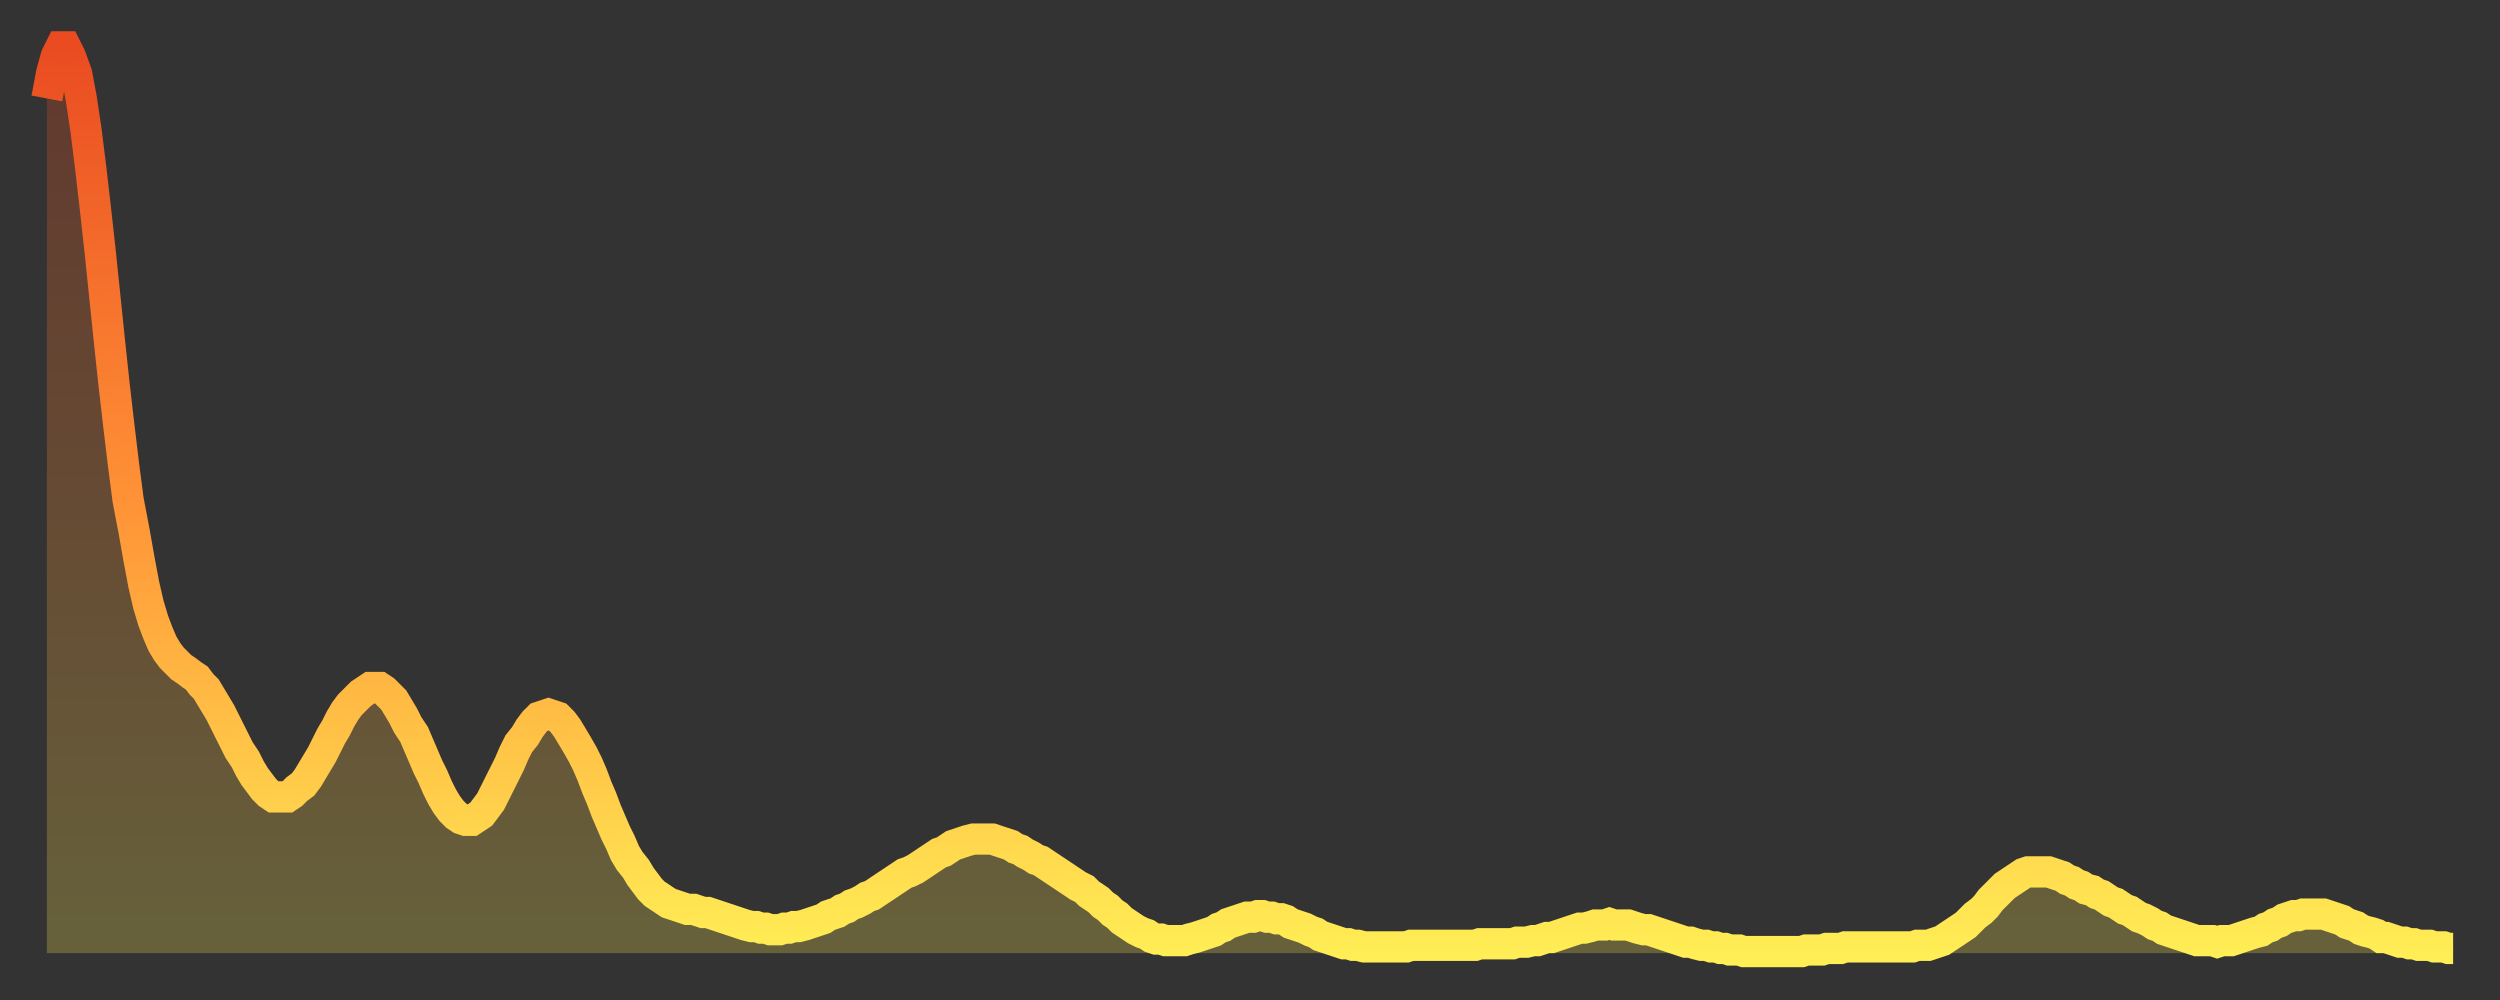
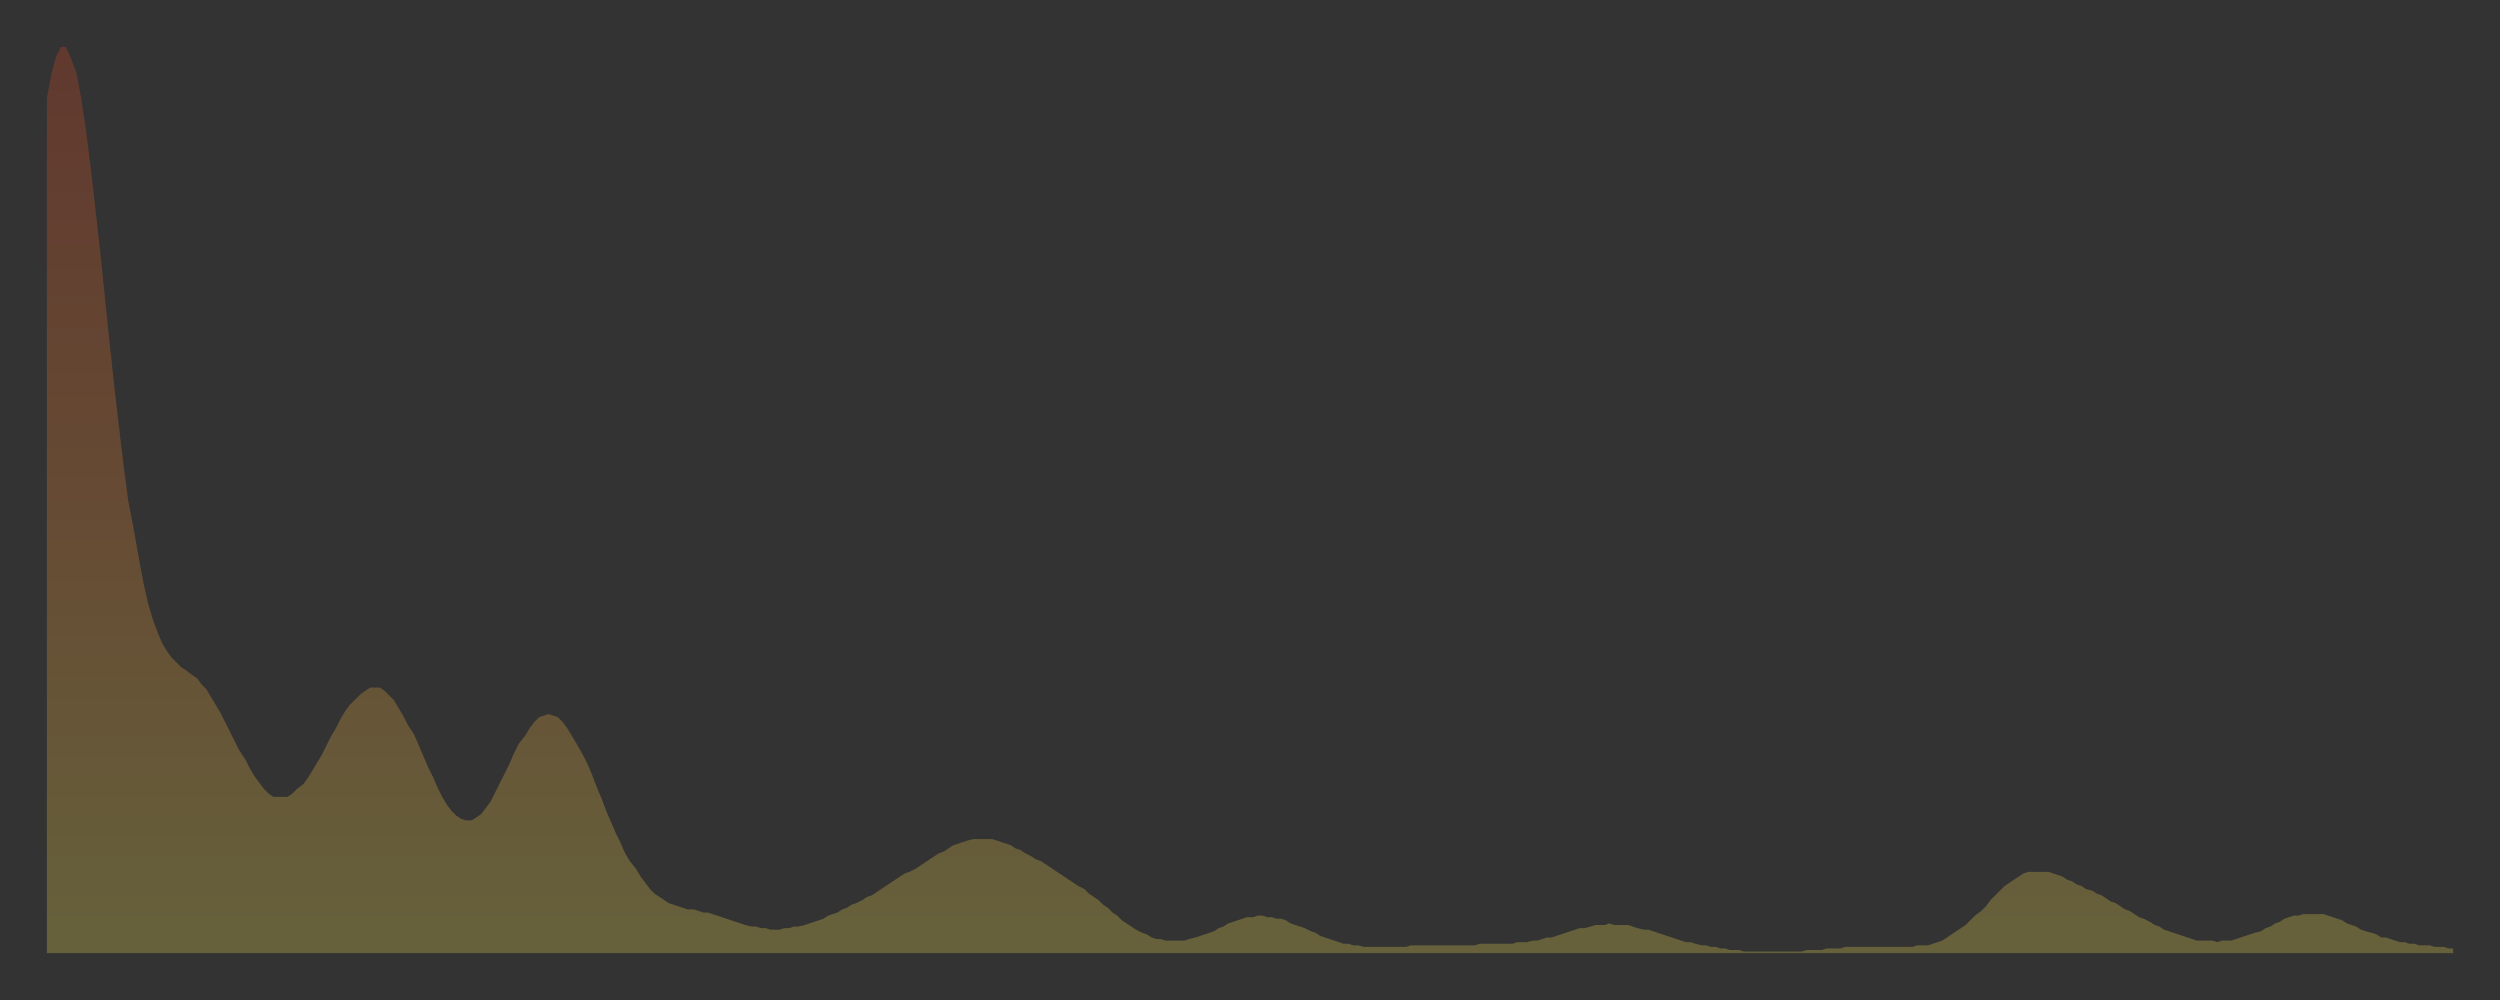
<svg xmlns="http://www.w3.org/2000/svg" baseProfile="full" height="64" version="1.1" width="160">
  <rect width="100%" height="100%" fill="#333333" stroke="none" />
  <defs>
    <linearGradient id="id974070" x1="0" x2="0" y1="0" y2="1">
      <stop offset="0%" stop-color="#ea4b21" />
      <stop offset="50%" stop-color="#ff9236" />
      <stop offset="100%" stop-color="#ffee55" />
    </linearGradient>
  </defs>
  <g transform="translate(3,3)">
    <g>
-       <path d="M 0.0 3.3 0.3 1.7 0.6 0.6 0.9 0.0 1.2 0.0 1.5 0.6 1.9 1.7 2.2 3.3 2.5 5.3 2.8 7.7 3.1 10.3 3.4 13.0 3.7 15.9 4.0 18.8 4.3 21.6 4.6 24.2 4.9 26.7 5.2 29.0 5.6 31.1 5.9 32.8 6.2 34.4 6.5 35.7 6.8 36.7 7.1 37.5 7.4 38.2 7.7 38.7 8.0 39.1 8.3 39.4 8.6 39.7 8.9 39.9 9.3 40.2 9.6 40.4 9.9 40.8 10.2 41.1 10.5 41.6 10.8 42.1 11.1 42.6 11.4 43.2 11.7 43.8 12.0 44.4 12.3 45.0 12.7 45.6 13.0 46.2 13.3 46.7 13.6 47.1 13.9 47.5 14.2 47.8 14.5 48.0 14.8 48.0 15.1 48.0 15.4 48.0 15.7 47.8 16.0 47.5 16.4 47.2 16.7 46.8 17.0 46.3 17.3 45.8 17.6 45.3 17.9 44.7 18.2 44.1 18.5 43.6 18.8 43.0 19.1 42.5 19.4 42.1 19.8 41.7 20.1 41.4 20.4 41.2 20.7 41.0 21.0 41.0 21.3 41.0 21.6 41.2 21.9 41.5 22.2 41.8 22.5 42.3 22.8 42.8 23.1 43.4 23.5 44.0 23.8 44.7 24.1 45.4 24.4 46.1 24.7 46.7 25.0 47.4 25.3 48.0 25.6 48.5 25.9 48.9 26.2 49.2 26.5 49.4 26.8 49.5 27.2 49.5 27.5 49.3 27.8 49.1 28.1 48.7 28.4 48.3 28.7 47.7 29.0 47.1 29.3 46.5 29.6 45.9 29.9 45.2 30.2 44.6 30.6 44.1 30.9 43.6 31.2 43.2 31.5 42.9 31.8 42.8 32.1 42.7 32.4 42.8 32.7 42.9 33.0 43.2 33.3 43.6 33.6 44.1 33.9 44.6 34.3 45.3 34.6 45.9 34.9 46.6 35.2 47.4 35.5 48.1 35.8 48.9 36.1 49.6 36.4 50.3 36.7 50.9 37.0 51.6 37.3 52.1 37.7 52.6 38.0 53.1 38.3 53.5 38.6 53.9 38.9 54.2 39.2 54.4 39.5 54.6 39.8 54.8 40.1 54.9 40.4 55.0 40.7 55.1 41.0 55.2 41.4 55.2 41.7 55.3 42.0 55.4 42.3 55.4 42.6 55.5 42.9 55.6 43.2 55.7 43.5 55.8 43.8 55.9 44.1 56.0 44.4 56.1 44.7 56.2 45.1 56.3 45.4 56.3 45.7 56.4 46.0 56.4 46.3 56.5 46.6 56.5 46.9 56.5 47.2 56.4 47.5 56.4 47.8 56.3 48.1 56.3 48.5 56.2 48.8 56.1 49.1 56.0 49.4 55.9 49.7 55.8 50.0 55.6 50.3 55.5 50.6 55.4 50.9 55.2 51.2 55.1 51.5 54.9 51.8 54.8 52.2 54.6 52.5 54.4 52.8 54.3 53.1 54.1 53.4 53.9 53.7 53.7 54.0 53.5 54.3 53.3 54.6 53.1 54.9 52.9 55.2 52.8 55.6 52.6 55.9 52.4 56.2 52.2 56.5 52.0 56.8 51.8 57.1 51.6 57.4 51.5 57.7 51.3 58.0 51.1 58.3 51.0 58.6 50.9 58.9 50.8 59.3 50.7 59.6 50.7 59.9 50.7 60.2 50.7 60.5 50.7 60.8 50.8 61.1 50.9 61.4 51.0 61.7 51.1 62.0 51.3 62.3 51.4 62.6 51.6 63.0 51.8 63.3 52.0 63.6 52.1 63.9 52.3 64.2 52.5 64.5 52.7 64.8 52.9 65.1 53.1 65.4 53.3 65.7 53.5 66.0 53.7 66.4 53.9 66.7 54.2 67.0 54.4 67.3 54.6 67.6 54.9 67.9 55.1 68.2 55.4 68.5 55.6 68.8 55.9 69.1 56.1 69.4 56.3 69.7 56.5 70.1 56.7 70.4 56.8 70.7 57.0 71.0 57.1 71.3 57.1 71.6 57.2 71.9 57.2 72.2 57.2 72.5 57.2 72.8 57.2 73.1 57.1 73.5 57.0 73.8 56.9 74.1 56.8 74.4 56.7 74.7 56.6 75.0 56.4 75.3 56.3 75.6 56.1 75.9 56.0 76.2 55.9 76.5 55.8 76.8 55.7 77.2 55.7 77.5 55.6 77.8 55.6 78.1 55.7 78.4 55.7 78.7 55.8 79.0 55.8 79.3 55.9 79.6 56.1 79.9 56.2 80.2 56.3 80.5 56.4 80.9 56.6 81.2 56.7 81.5 56.9 81.8 57.0 82.1 57.1 82.4 57.2 82.7 57.3 83.0 57.4 83.3 57.4 83.6 57.5 83.9 57.5 84.3 57.6 84.6 57.6 84.9 57.6 85.2 57.6 85.5 57.6 85.8 57.6 86.1 57.6 86.4 57.6 86.7 57.6 87.0 57.6 87.3 57.5 87.6 57.5 88.0 57.5 88.3 57.5 88.6 57.5 88.9 57.5 89.2 57.5 89.5 57.5 89.8 57.5 90.1 57.5 90.4 57.5 90.7 57.5 91.0 57.5 91.4 57.5 91.7 57.4 92.0 57.4 92.3 57.4 92.6 57.4 92.9 57.4 93.2 57.4 93.5 57.4 93.8 57.4 94.1 57.3 94.4 57.3 94.7 57.3 95.1 57.2 95.4 57.2 95.7 57.1 96.0 57.0 96.3 57.0 96.6 56.9 96.9 56.8 97.2 56.7 97.5 56.6 97.8 56.5 98.1 56.4 98.4 56.4 98.8 56.3 99.1 56.2 99.4 56.2 99.7 56.2 100.0 56.1 100.3 56.2 100.6 56.2 100.9 56.2 101.2 56.2 101.5 56.3 101.8 56.4 102.2 56.5 102.5 56.5 102.8 56.6 103.1 56.7 103.4 56.8 103.7 56.9 104.0 57.0 104.3 57.1 104.6 57.2 104.9 57.3 105.2 57.3 105.5 57.4 105.9 57.5 106.2 57.5 106.5 57.6 106.8 57.6 107.1 57.7 107.4 57.7 107.7 57.8 108.0 57.8 108.3 57.8 108.6 57.9 108.9 57.9 109.3 57.9 109.6 57.9 109.9 57.9 110.2 57.9 110.5 57.9 110.8 57.9 111.1 57.9 111.4 57.9 111.7 57.9 112.0 57.9 112.3 57.9 112.6 57.8 113.0 57.8 113.3 57.8 113.6 57.8 113.9 57.7 114.2 57.7 114.5 57.7 114.8 57.7 115.1 57.6 115.4 57.6 115.7 57.6 116.0 57.6 116.3 57.6 116.7 57.6 117.0 57.6 117.3 57.6 117.6 57.6 117.9 57.6 118.2 57.6 118.5 57.6 118.8 57.6 119.1 57.6 119.4 57.6 119.7 57.5 120.1 57.5 120.4 57.5 120.7 57.4 121.0 57.3 121.3 57.2 121.6 57.0 121.9 56.8 122.2 56.6 122.5 56.4 122.8 56.2 123.1 55.9 123.4 55.6 123.8 55.3 124.1 55.0 124.4 54.6 124.7 54.3 125.0 54.0 125.3 53.7 125.6 53.5 125.9 53.3 126.2 53.1 126.5 52.9 126.8 52.8 127.2 52.8 127.5 52.8 127.8 52.8 128.1 52.8 128.4 52.9 128.7 53.0 129.0 53.1 129.3 53.3 129.6 53.4 129.9 53.6 130.2 53.7 130.5 53.9 130.9 54.0 131.2 54.2 131.5 54.3 131.8 54.5 132.1 54.7 132.4 54.8 132.7 55.0 133.0 55.2 133.3 55.3 133.6 55.5 133.9 55.7 134.2 55.8 134.6 56.0 134.9 56.2 135.2 56.3 135.5 56.5 135.8 56.6 136.1 56.7 136.4 56.8 136.7 56.9 137.0 57.0 137.3 57.1 137.6 57.2 138.0 57.2 138.3 57.2 138.6 57.2 138.9 57.3 139.2 57.2 139.5 57.2 139.8 57.2 140.1 57.1 140.4 57.0 140.7 56.9 141.0 56.8 141.3 56.7 141.7 56.6 142.0 56.4 142.3 56.3 142.6 56.1 142.9 56.0 143.2 55.8 143.5 55.7 143.8 55.6 144.1 55.6 144.4 55.5 144.7 55.5 145.1 55.5 145.4 55.5 145.7 55.5 146.0 55.6 146.3 55.7 146.6 55.8 146.9 55.9 147.2 56.1 147.5 56.2 147.8 56.3 148.1 56.5 148.4 56.6 148.8 56.7 149.1 56.8 149.4 57.0 149.7 57.0 150.0 57.1 150.3 57.2 150.6 57.3 150.9 57.3 151.2 57.4 151.5 57.4 151.8 57.5 152.1 57.5 152.5 57.5 152.8 57.6 153.1 57.6 153.4 57.6 153.7 57.7 154.0 57.7" fill="none" id="graph-curve" opacity="1" stroke="url(#id974070)" stroke-width="2" />
      <path d="M 0 58 L 0.0 3.3 0.3 1.7 0.6 0.6 0.9 0.0 1.2 0.0 1.5 0.6 1.9 1.7 2.2 3.3 2.5 5.3 2.8 7.7 3.1 10.3 3.4 13.0 3.7 15.9 4.0 18.8 4.3 21.6 4.6 24.2 4.9 26.7 5.2 29.0 5.6 31.1 5.9 32.8 6.2 34.4 6.5 35.7 6.8 36.7 7.1 37.5 7.4 38.2 7.7 38.7 8.0 39.1 8.3 39.4 8.6 39.7 8.9 39.9 9.3 40.2 9.6 40.4 9.9 40.8 10.2 41.1 10.5 41.6 10.8 42.1 11.1 42.6 11.4 43.2 11.7 43.8 12.0 44.4 12.3 45.0 12.7 45.6 13.0 46.2 13.3 46.7 13.6 47.1 13.9 47.5 14.2 47.8 14.5 48.0 14.8 48.0 15.1 48.0 15.4 48.0 15.7 47.8 16.0 47.5 16.4 47.2 16.7 46.8 17.0 46.3 17.3 45.8 17.6 45.3 17.9 44.7 18.2 44.1 18.5 43.6 18.8 43.0 19.1 42.5 19.4 42.1 19.8 41.7 20.1 41.4 20.4 41.2 20.7 41.0 21.0 41.0 21.3 41.0 21.6 41.2 21.9 41.5 22.2 41.8 22.5 42.3 22.8 42.8 23.1 43.4 23.5 44.0 23.8 44.7 24.1 45.4 24.4 46.1 24.7 46.7 25.0 47.4 25.3 48.0 25.6 48.5 25.9 48.9 26.2 49.2 26.5 49.4 26.8 49.5 27.2 49.5 27.5 49.3 27.8 49.1 28.1 48.7 28.4 48.3 28.7 47.7 29.0 47.1 29.3 46.5 29.6 45.9 29.9 45.2 30.2 44.6 30.6 44.1 30.9 43.6 31.2 43.2 31.5 42.9 31.8 42.8 32.1 42.7 32.4 42.8 32.7 42.9 33.0 43.2 33.3 43.6 33.6 44.1 33.9 44.6 34.3 45.3 34.6 45.9 34.9 46.6 35.2 47.4 35.5 48.1 35.8 48.9 36.1 49.6 36.4 50.3 36.7 50.9 37.0 51.6 37.3 52.1 37.7 52.6 38.0 53.1 38.3 53.5 38.6 53.9 38.9 54.2 39.2 54.4 39.5 54.6 39.8 54.8 40.1 54.9 40.4 55.0 40.7 55.1 41.0 55.2 41.4 55.2 41.7 55.3 42.0 55.4 42.3 55.4 42.6 55.5 42.9 55.6 43.2 55.7 43.5 55.8 43.8 55.9 44.1 56.0 44.4 56.1 44.7 56.2 45.1 56.3 45.4 56.3 45.7 56.4 46.0 56.4 46.3 56.5 46.6 56.5 46.9 56.5 47.2 56.4 47.5 56.4 47.8 56.3 48.1 56.3 48.5 56.2 48.8 56.1 49.1 56.0 49.4 55.9 49.7 55.8 50.0 55.6 50.3 55.5 50.6 55.4 50.9 55.2 51.2 55.1 51.5 54.9 51.8 54.8 52.2 54.6 52.5 54.4 52.8 54.3 53.1 54.1 53.4 53.9 53.7 53.7 54.0 53.5 54.3 53.3 54.6 53.1 54.9 52.9 55.2 52.8 55.6 52.6 55.9 52.4 56.2 52.2 56.5 52.0 56.8 51.8 57.1 51.6 57.4 51.5 57.7 51.3 58.0 51.1 58.3 51.0 58.6 50.9 58.9 50.8 59.3 50.7 59.6 50.7 59.9 50.7 60.2 50.7 60.5 50.7 60.8 50.8 61.1 50.9 61.4 51.0 61.7 51.1 62.0 51.3 62.3 51.4 62.6 51.6 63.0 51.8 63.3 52.0 63.6 52.1 63.9 52.3 64.2 52.5 64.5 52.7 64.8 52.9 65.1 53.1 65.4 53.3 65.7 53.5 66.0 53.7 66.4 53.9 66.7 54.2 67.0 54.4 67.3 54.6 67.6 54.9 67.9 55.1 68.2 55.4 68.5 55.6 68.8 55.9 69.1 56.1 69.4 56.3 69.7 56.5 70.1 56.7 70.4 56.8 70.7 57.0 71.0 57.1 71.3 57.1 71.6 57.2 71.9 57.2 72.2 57.2 72.5 57.2 72.8 57.2 73.1 57.1 73.5 57.0 73.8 56.9 74.1 56.8 74.4 56.7 74.7 56.6 75.0 56.4 75.3 56.3 75.6 56.1 75.9 56.0 76.2 55.9 76.5 55.8 76.8 55.7 77.2 55.7 77.5 55.6 77.8 55.6 78.1 55.7 78.4 55.7 78.7 55.8 79.0 55.8 79.3 55.9 79.6 56.1 79.9 56.2 80.2 56.3 80.5 56.4 80.9 56.6 81.2 56.7 81.5 56.9 81.8 57.0 82.1 57.1 82.4 57.2 82.7 57.3 83.0 57.4 83.3 57.4 83.6 57.5 83.9 57.5 84.3 57.6 84.6 57.6 84.9 57.6 85.2 57.6 85.5 57.6 85.8 57.6 86.1 57.6 86.4 57.6 86.7 57.6 87.0 57.6 87.3 57.5 87.6 57.5 88.0 57.5 88.3 57.5 88.6 57.5 88.9 57.5 89.2 57.5 89.5 57.5 89.8 57.5 90.1 57.5 90.4 57.5 90.7 57.5 91.0 57.5 91.4 57.5 91.7 57.4 92.0 57.4 92.3 57.4 92.6 57.4 92.9 57.4 93.2 57.4 93.5 57.4 93.8 57.4 94.1 57.3 94.4 57.3 94.7 57.3 95.1 57.2 95.4 57.2 95.7 57.1 96.0 57.0 96.3 57.0 96.6 56.9 96.9 56.8 97.2 56.7 97.5 56.6 97.8 56.5 98.1 56.4 98.4 56.4 98.8 56.3 99.1 56.2 99.4 56.2 99.7 56.2 100.0 56.1 100.3 56.2 100.6 56.2 100.9 56.2 101.2 56.2 101.5 56.3 101.8 56.4 102.2 56.5 102.5 56.5 102.8 56.6 103.1 56.7 103.4 56.8 103.7 56.9 104.0 57.0 104.3 57.1 104.6 57.2 104.9 57.3 105.2 57.3 105.5 57.4 105.9 57.5 106.2 57.5 106.5 57.6 106.8 57.6 107.1 57.7 107.4 57.7 107.7 57.8 108.0 57.8 108.3 57.8 108.6 57.9 108.9 57.9 109.3 57.9 109.6 57.9 109.9 57.9 110.2 57.9 110.5 57.9 110.8 57.9 111.1 57.9 111.4 57.9 111.7 57.9 112.0 57.9 112.3 57.9 112.6 57.8 113.0 57.8 113.3 57.8 113.6 57.8 113.9 57.7 114.2 57.7 114.5 57.7 114.8 57.7 115.1 57.6 115.4 57.6 115.7 57.6 116.0 57.6 116.3 57.6 116.7 57.6 117.0 57.6 117.3 57.6 117.6 57.6 117.9 57.6 118.2 57.6 118.5 57.6 118.8 57.6 119.1 57.6 119.4 57.6 119.7 57.5 120.1 57.5 120.4 57.5 120.7 57.4 121.0 57.3 121.3 57.2 121.6 57.0 121.9 56.8 122.2 56.6 122.5 56.4 122.8 56.2 123.1 55.9 123.4 55.6 123.8 55.3 124.1 55.0 124.4 54.6 124.7 54.3 125.0 54.0 125.3 53.7 125.6 53.5 125.9 53.3 126.2 53.1 126.5 52.9 126.8 52.8 127.2 52.8 127.5 52.8 127.8 52.8 128.1 52.8 128.4 52.9 128.7 53.0 129.0 53.1 129.3 53.3 129.6 53.4 129.9 53.6 130.2 53.7 130.5 53.9 130.9 54.0 131.2 54.2 131.5 54.3 131.8 54.5 132.1 54.7 132.4 54.8 132.7 55.0 133.0 55.2 133.3 55.3 133.6 55.5 133.9 55.7 134.2 55.8 134.6 56.0 134.9 56.2 135.2 56.3 135.5 56.5 135.8 56.6 136.1 56.7 136.4 56.8 136.7 56.9 137.0 57.0 137.3 57.1 137.6 57.2 138.0 57.2 138.3 57.2 138.6 57.2 138.9 57.3 139.2 57.2 139.5 57.2 139.8 57.2 140.1 57.1 140.4 57.0 140.7 56.9 141.0 56.8 141.3 56.7 141.7 56.6 142.0 56.4 142.3 56.3 142.6 56.1 142.9 56.0 143.2 55.8 143.5 55.7 143.8 55.6 144.1 55.6 144.4 55.5 144.7 55.5 145.1 55.5 145.4 55.5 145.7 55.5 146.0 55.6 146.3 55.7 146.6 55.8 146.9 55.9 147.2 56.1 147.5 56.2 147.8 56.3 148.1 56.5 148.4 56.6 148.8 56.7 149.1 56.8 149.4 57.0 149.7 57.0 150.0 57.1 150.3 57.2 150.6 57.3 150.9 57.3 151.2 57.4 151.5 57.4 151.8 57.5 152.1 57.5 152.5 57.5 152.8 57.6 153.1 57.6 153.4 57.6 153.7 57.7 154.0 57.7 154 58" fill="url(#id974070)" fill-opacity=".25" id="graph-shadow" />
    </g>
  </g>
</svg>